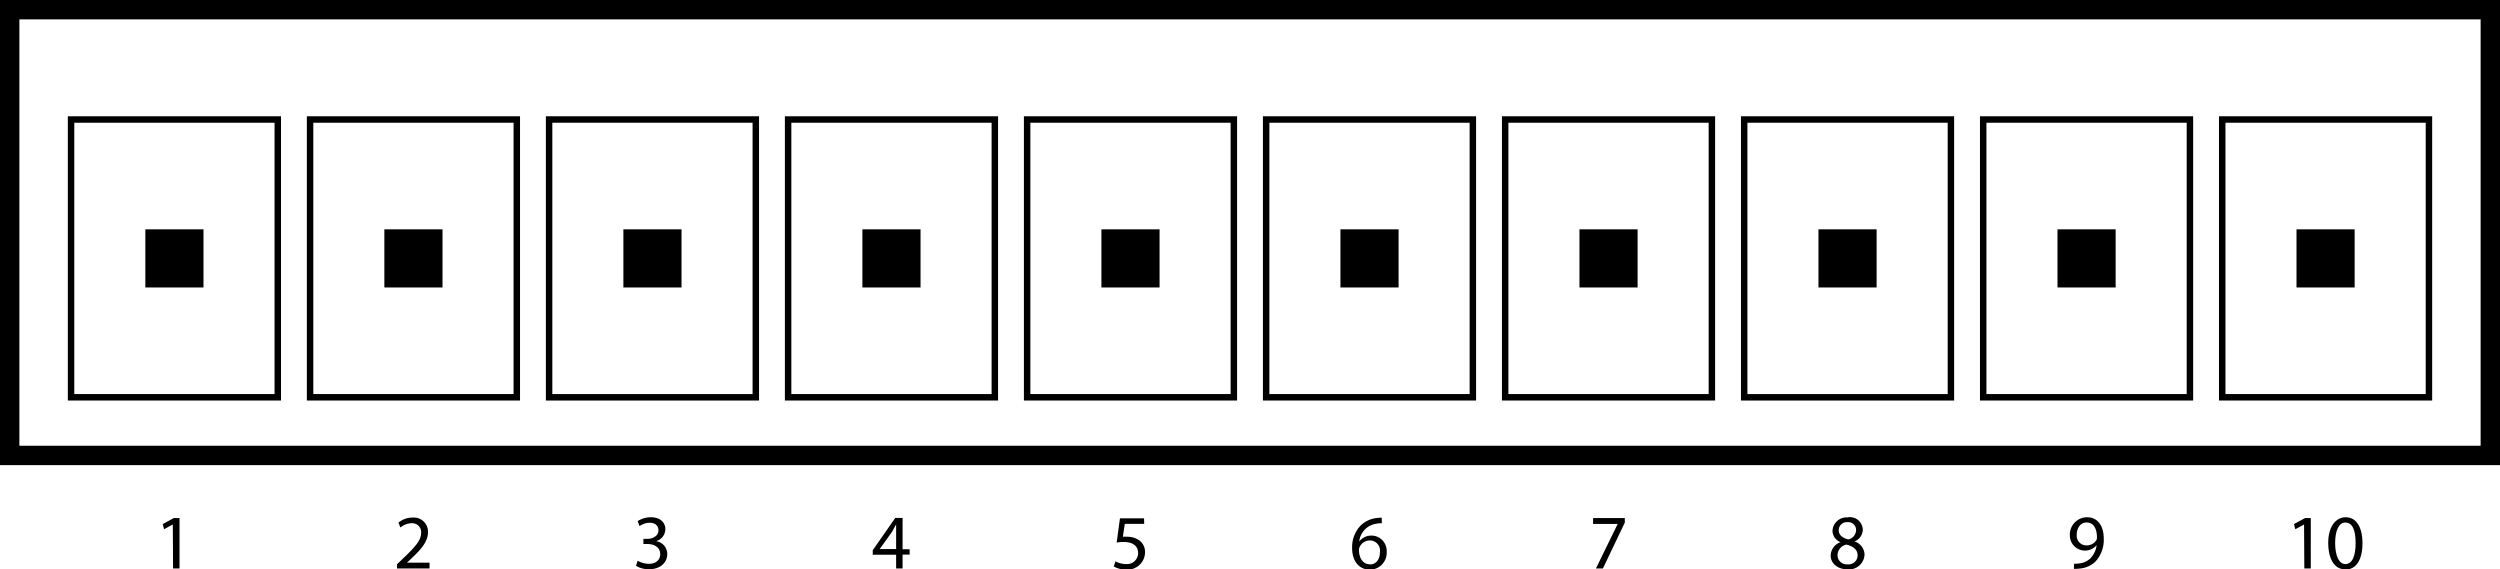
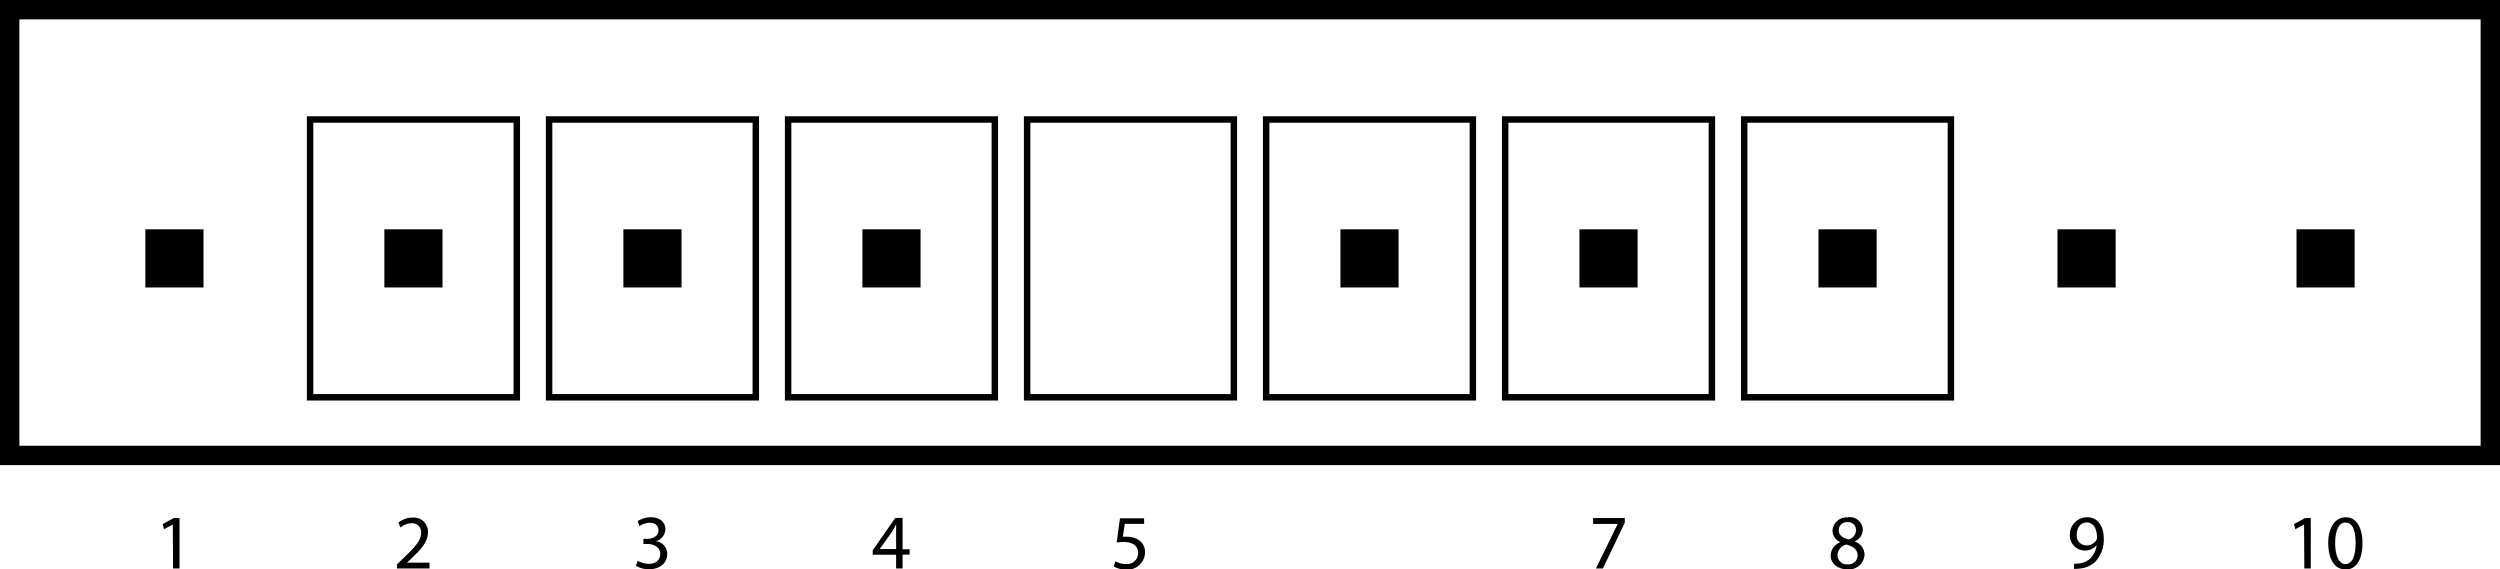
<svg xmlns="http://www.w3.org/2000/svg" viewBox="0 0 387 88.13">
  <g>
    <path d="M26.75,81.19h0l-1.36.73-.2-.8,1.7-.92h.9V88h-1Z" />
    <path d="M61.46,88v-.65l.83-.8c2-1.9,2.9-2.9,2.9-4.08A1.38,1.38,0,0,0,63.66,81a2.66,2.66,0,0,0-1.66.66l-.33-.75a3.44,3.44,0,0,1,2.2-.79,2.19,2.19,0,0,1,2.38,2.27c0,1.44-1,2.6-2.69,4.18L63,87.1v0h3.49V88Z" />
    <path d="M98.71,86.8a3.66,3.66,0,0,0,1.73.48c1.34,0,1.78-.85,1.76-1.51,0-1.09-1-1.56-2-1.56H99.6v-.79h.59c.77,0,1.74-.4,1.74-1.32,0-.62-.4-1.18-1.37-1.18a2.89,2.89,0,0,0-1.56.52l-.29-.77a3.78,3.78,0,0,1,2.05-.6c1.54,0,2.24.91,2.24,1.86a2,2,0,0,1-1.44,1.85v0a2,2,0,0,1,1.73,2c0,1.25-1,2.34-2.84,2.34a3.86,3.86,0,0,1-2-.53Z" />
    <path d="M138.72,88V85.87H135.1v-.69l3.48-5h1.14v4.85h1.09v.82h-1.09V88Zm0-3v-2.6c0-.41,0-.82,0-1.23h0c-.24.46-.43.8-.64,1.16L136.17,85v0Z" />
    <path d="M177.12,81.09h-3l-.3,2a5,5,0,0,1,.64,0,3.25,3.25,0,0,1,1.68.42,2.2,2.2,0,0,1,1.11,2,2.7,2.7,0,0,1-2.9,2.66,3.83,3.83,0,0,1-1.94-.48l.26-.8a3.52,3.52,0,0,0,1.68.43,1.71,1.71,0,0,0,1.83-1.7c0-1-.68-1.72-2.23-1.72a6.27,6.27,0,0,0-1.09.09l.51-3.75h3.73Z" />
-     <path d="M213.91,81a3.93,3.93,0,0,0-.79.06,3.11,3.11,0,0,0-2.71,2.76h0a2.38,2.38,0,0,1,4.25,1.6,2.61,2.61,0,0,1-2.6,2.76c-1.66,0-2.75-1.29-2.75-3.32a4.82,4.82,0,0,1,1.32-3.51,4.23,4.23,0,0,1,2.49-1.16,6.57,6.57,0,0,1,.77-.06Zm-1.81,6.37c.9,0,1.51-.76,1.51-1.87A1.58,1.58,0,0,0,212,83.66a1.73,1.73,0,0,0-1.52,1,1,1,0,0,0-.11.45c0,1.29.61,2.25,1.72,2.25Z" />
    <path d="M251.52,80.2v.7L248.13,88h-1.08l3.37-6.9v0h-3.81V80.2Z" />
    <path d="M286.08,80.07A2,2,0,0,1,288.36,82a2,2,0,0,1-1.3,1.82v0a2.17,2.17,0,0,1,1.57,2A2.39,2.39,0,0,1,286,88.13c-1.63,0-2.61-1-2.61-2.1a2.24,2.24,0,0,1,1.53-2.1v0a1.94,1.94,0,0,1-1.25-1.75,2.19,2.19,0,0,1,2.41-2.08ZM286,87.36A1.41,1.41,0,0,0,287.56,86c0-.93-.66-1.4-1.71-1.7a1.7,1.7,0,0,0-1.4,1.62A1.42,1.42,0,0,0,286,87.36Zm0-6.53a1.24,1.24,0,0,0-1.36,1.25c0,.77.59,1.19,1.49,1.43a1.53,1.53,0,0,0,1.19-1.41A1.21,1.21,0,0,0,286,80.83Z" />
    <path d="M321.07,87.26a4.57,4.57,0,0,0,.85-.05,2.86,2.86,0,0,0,1.64-.75,3.49,3.49,0,0,0,1-2.07h0a2.35,2.35,0,0,1-4.15-1.56,2.68,2.68,0,0,1,2.68-2.76c1.59,0,2.57,1.29,2.57,3.29A4.94,4.94,0,0,1,324.31,87a4,4,0,0,1-2.27,1,6.08,6.08,0,0,1-1,.06ZM323,80.88c-.89,0-1.52.79-1.52,1.89a1.5,1.5,0,0,0,1.5,1.66,1.78,1.78,0,0,0,1.54-.82.82.82,0,0,0,.09-.38c0-1.35-.49-2.35-1.6-2.35Z" />
    <g>
      <path d="M356.67,81.19h0l-1.36.73-.2-.8,1.7-.92h.9V88h-1Z" />
      <path d="M363,88.13c-1.52,0-2.56-1.42-2.59-4s1.14-4.06,2.72-4.06,2.58,1.47,2.58,4c0,2.65-1,4.11-2.7,4.11Zm.06-.81c1.07,0,1.59-1.26,1.59-3.25s-.48-3.18-1.59-3.18c-1,0-1.58,1.22-1.58,3.18s.6,3.25,1.57,3.25Z" />
    </g>
  </g>
  <g>
    <rect x="22.5" y="35.5" width="9" height="9" />
-     <path d="M42.5,19V61h-31V19h31m1-1h-33V62h33V18Z" />
    <rect x="59.5" y="35.5" width="9" height="9" />
    <path d="M79.5,19V61h-31V19h31m1-1h-33V62h33V18Z" />
    <rect x="96.5" y="35.5" width="9" height="9" />
    <path d="M116.5,19V61h-31V19h31m1-1h-33V62h33V18Z" />
    <rect x="133.5" y="35.5" width="9" height="9" />
    <path d="M153.5,19V61h-31V19h31m1-1h-33V62h33V18Z" />
-     <rect x="170.5" y="35.5" width="9" height="9" />
    <path d="M190.5,19V61h-31V19h31m1-1h-33V62h33V18Z" />
    <rect x="207.5" y="35.5" width="9" height="9" />
    <path d="M227.5,19V61h-31V19h31m1-1h-33V62h33V18Z" />
    <rect x="244.5" y="35.5" width="9" height="9" />
    <path d="M264.5,19V61h-31V19h31m1-1h-33V62h33V18Z" />
    <rect x="281.5" y="35.5" width="9" height="9" />
    <path d="M301.5,19V61h-31V19h31m1-1h-33V62h33V18Z" />
    <rect x="318.5" y="35.5" width="9" height="9" />
-     <path d="M338.5,19V61h-31V19h31m1-1h-33V62h33V18Z" />
    <rect x="355.5" y="35.5" width="9" height="9" />
-     <path d="M375.5,19V61h-31V19h31m1-1h-33V62h33V18Z" />
    <path d="M387,72H0V0H387ZM3,69H384V3H3Z" />
  </g>
</svg>